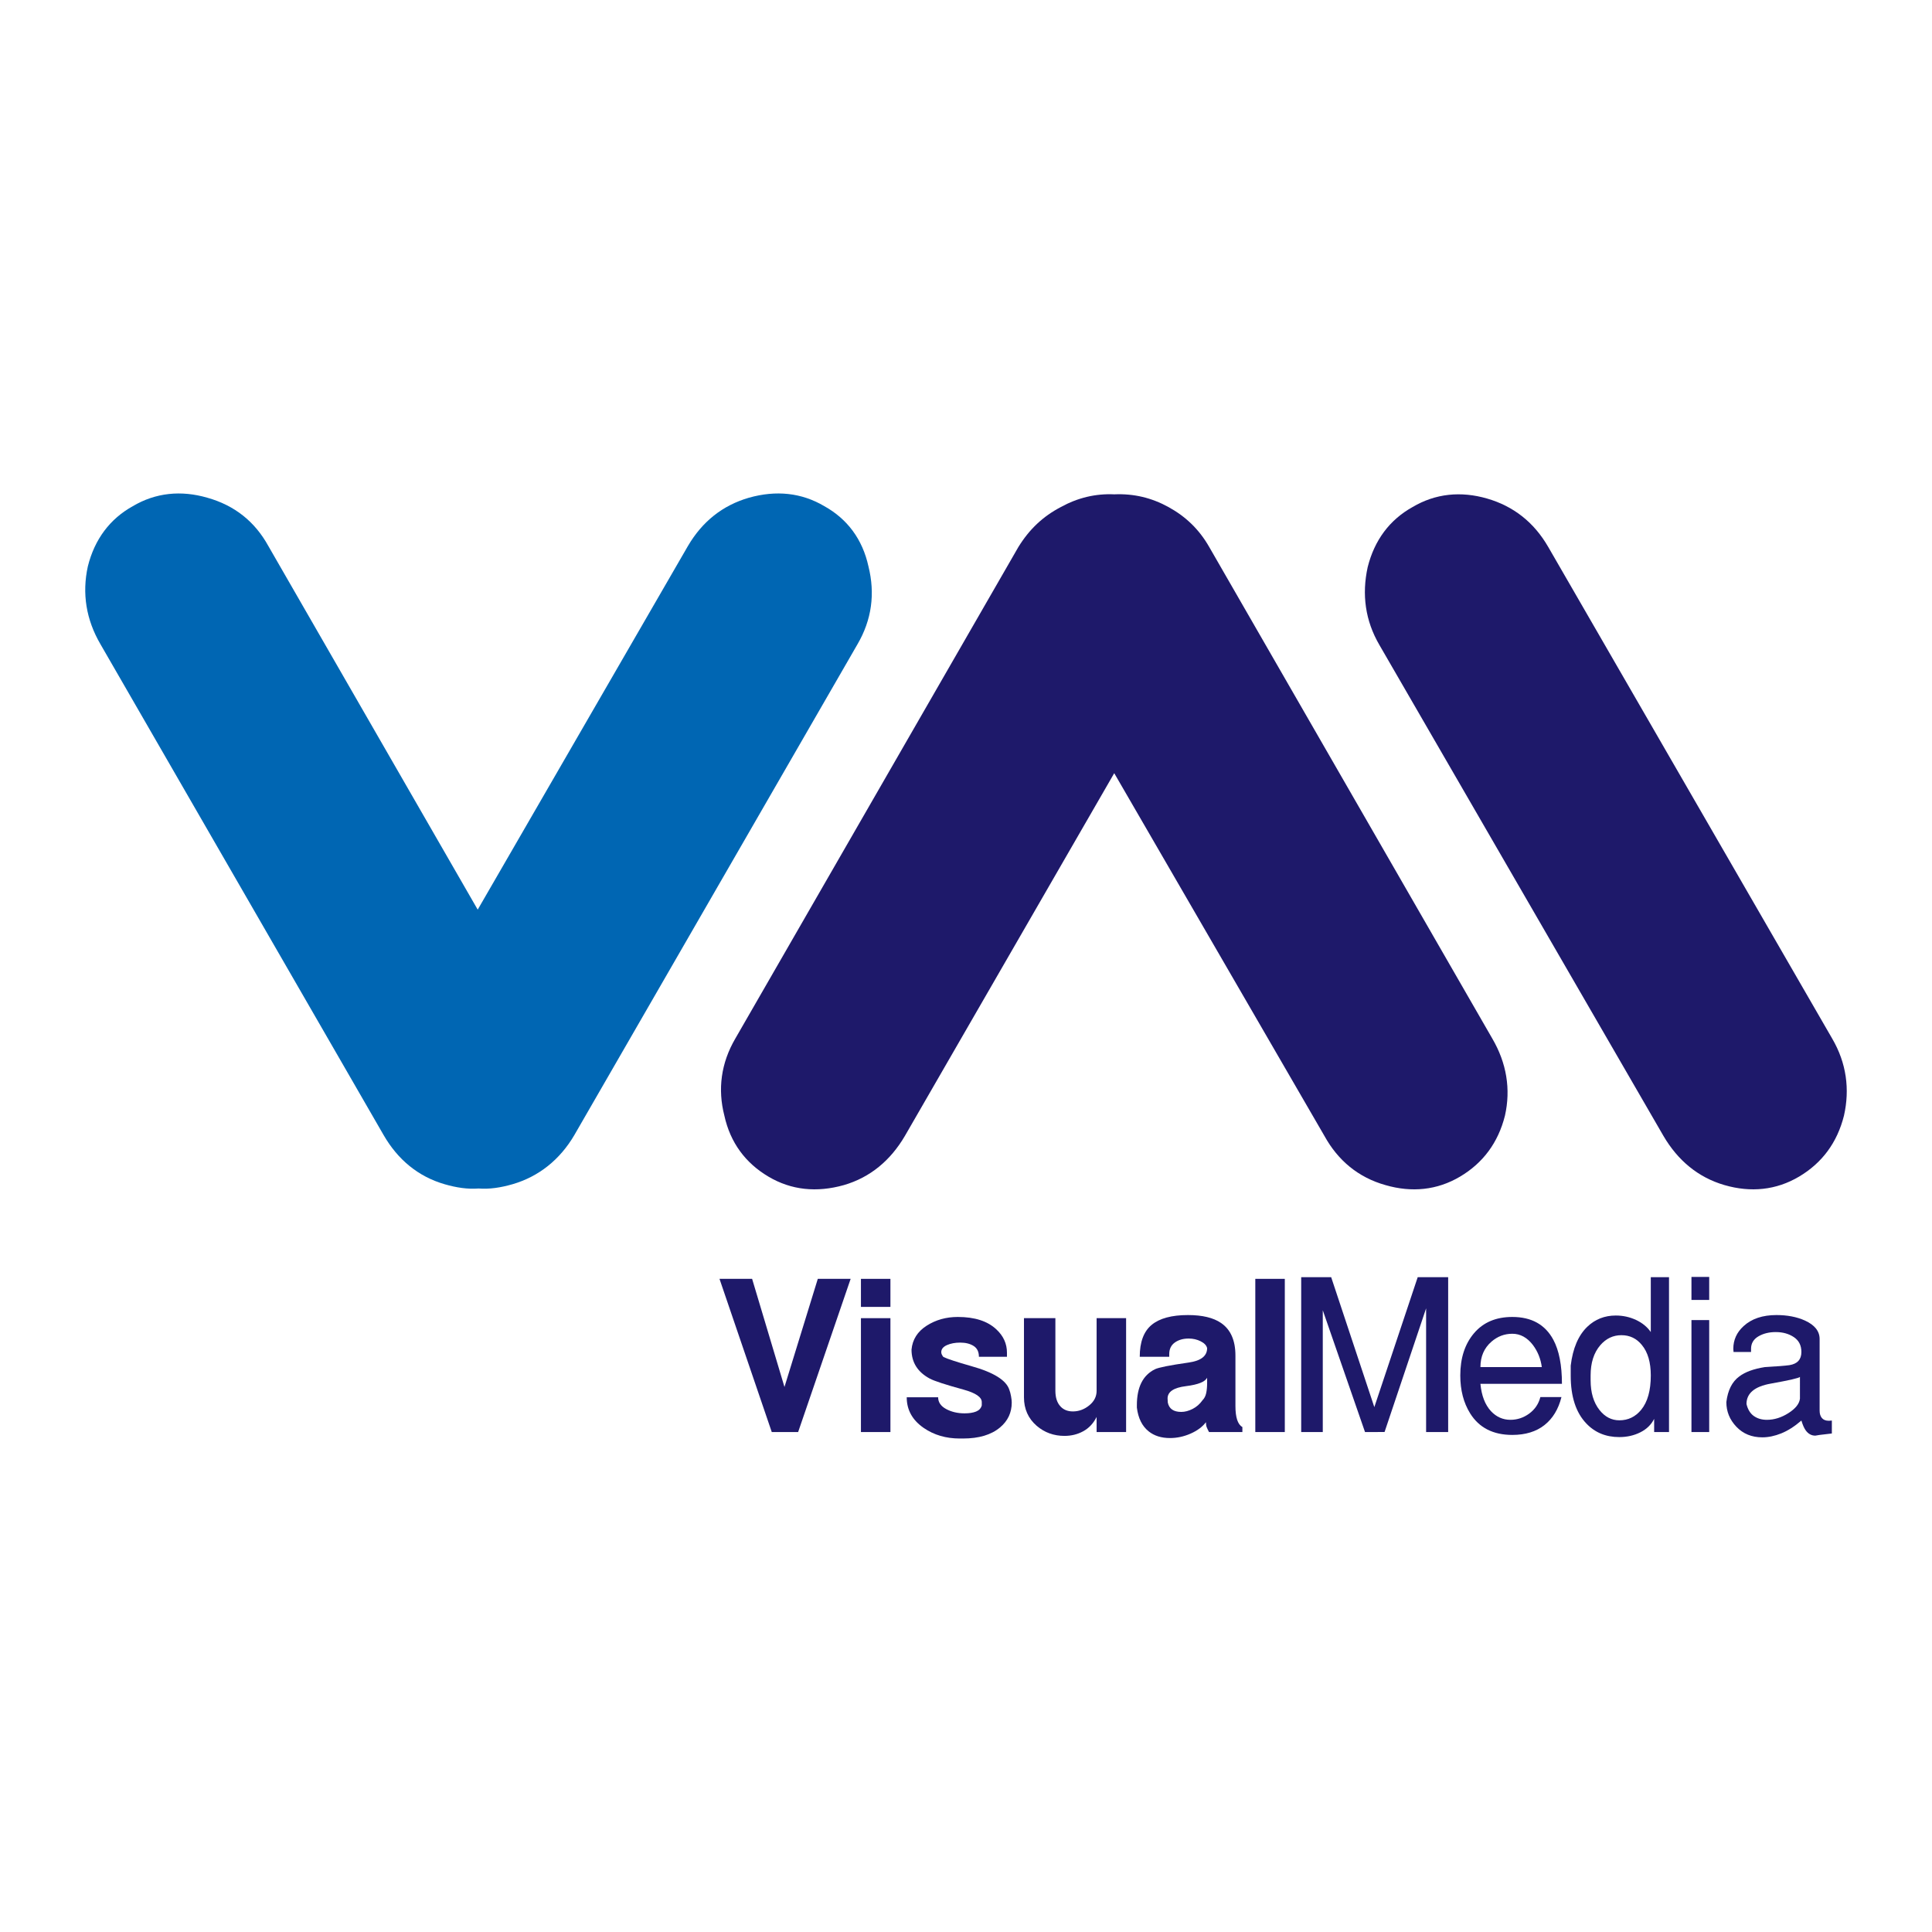
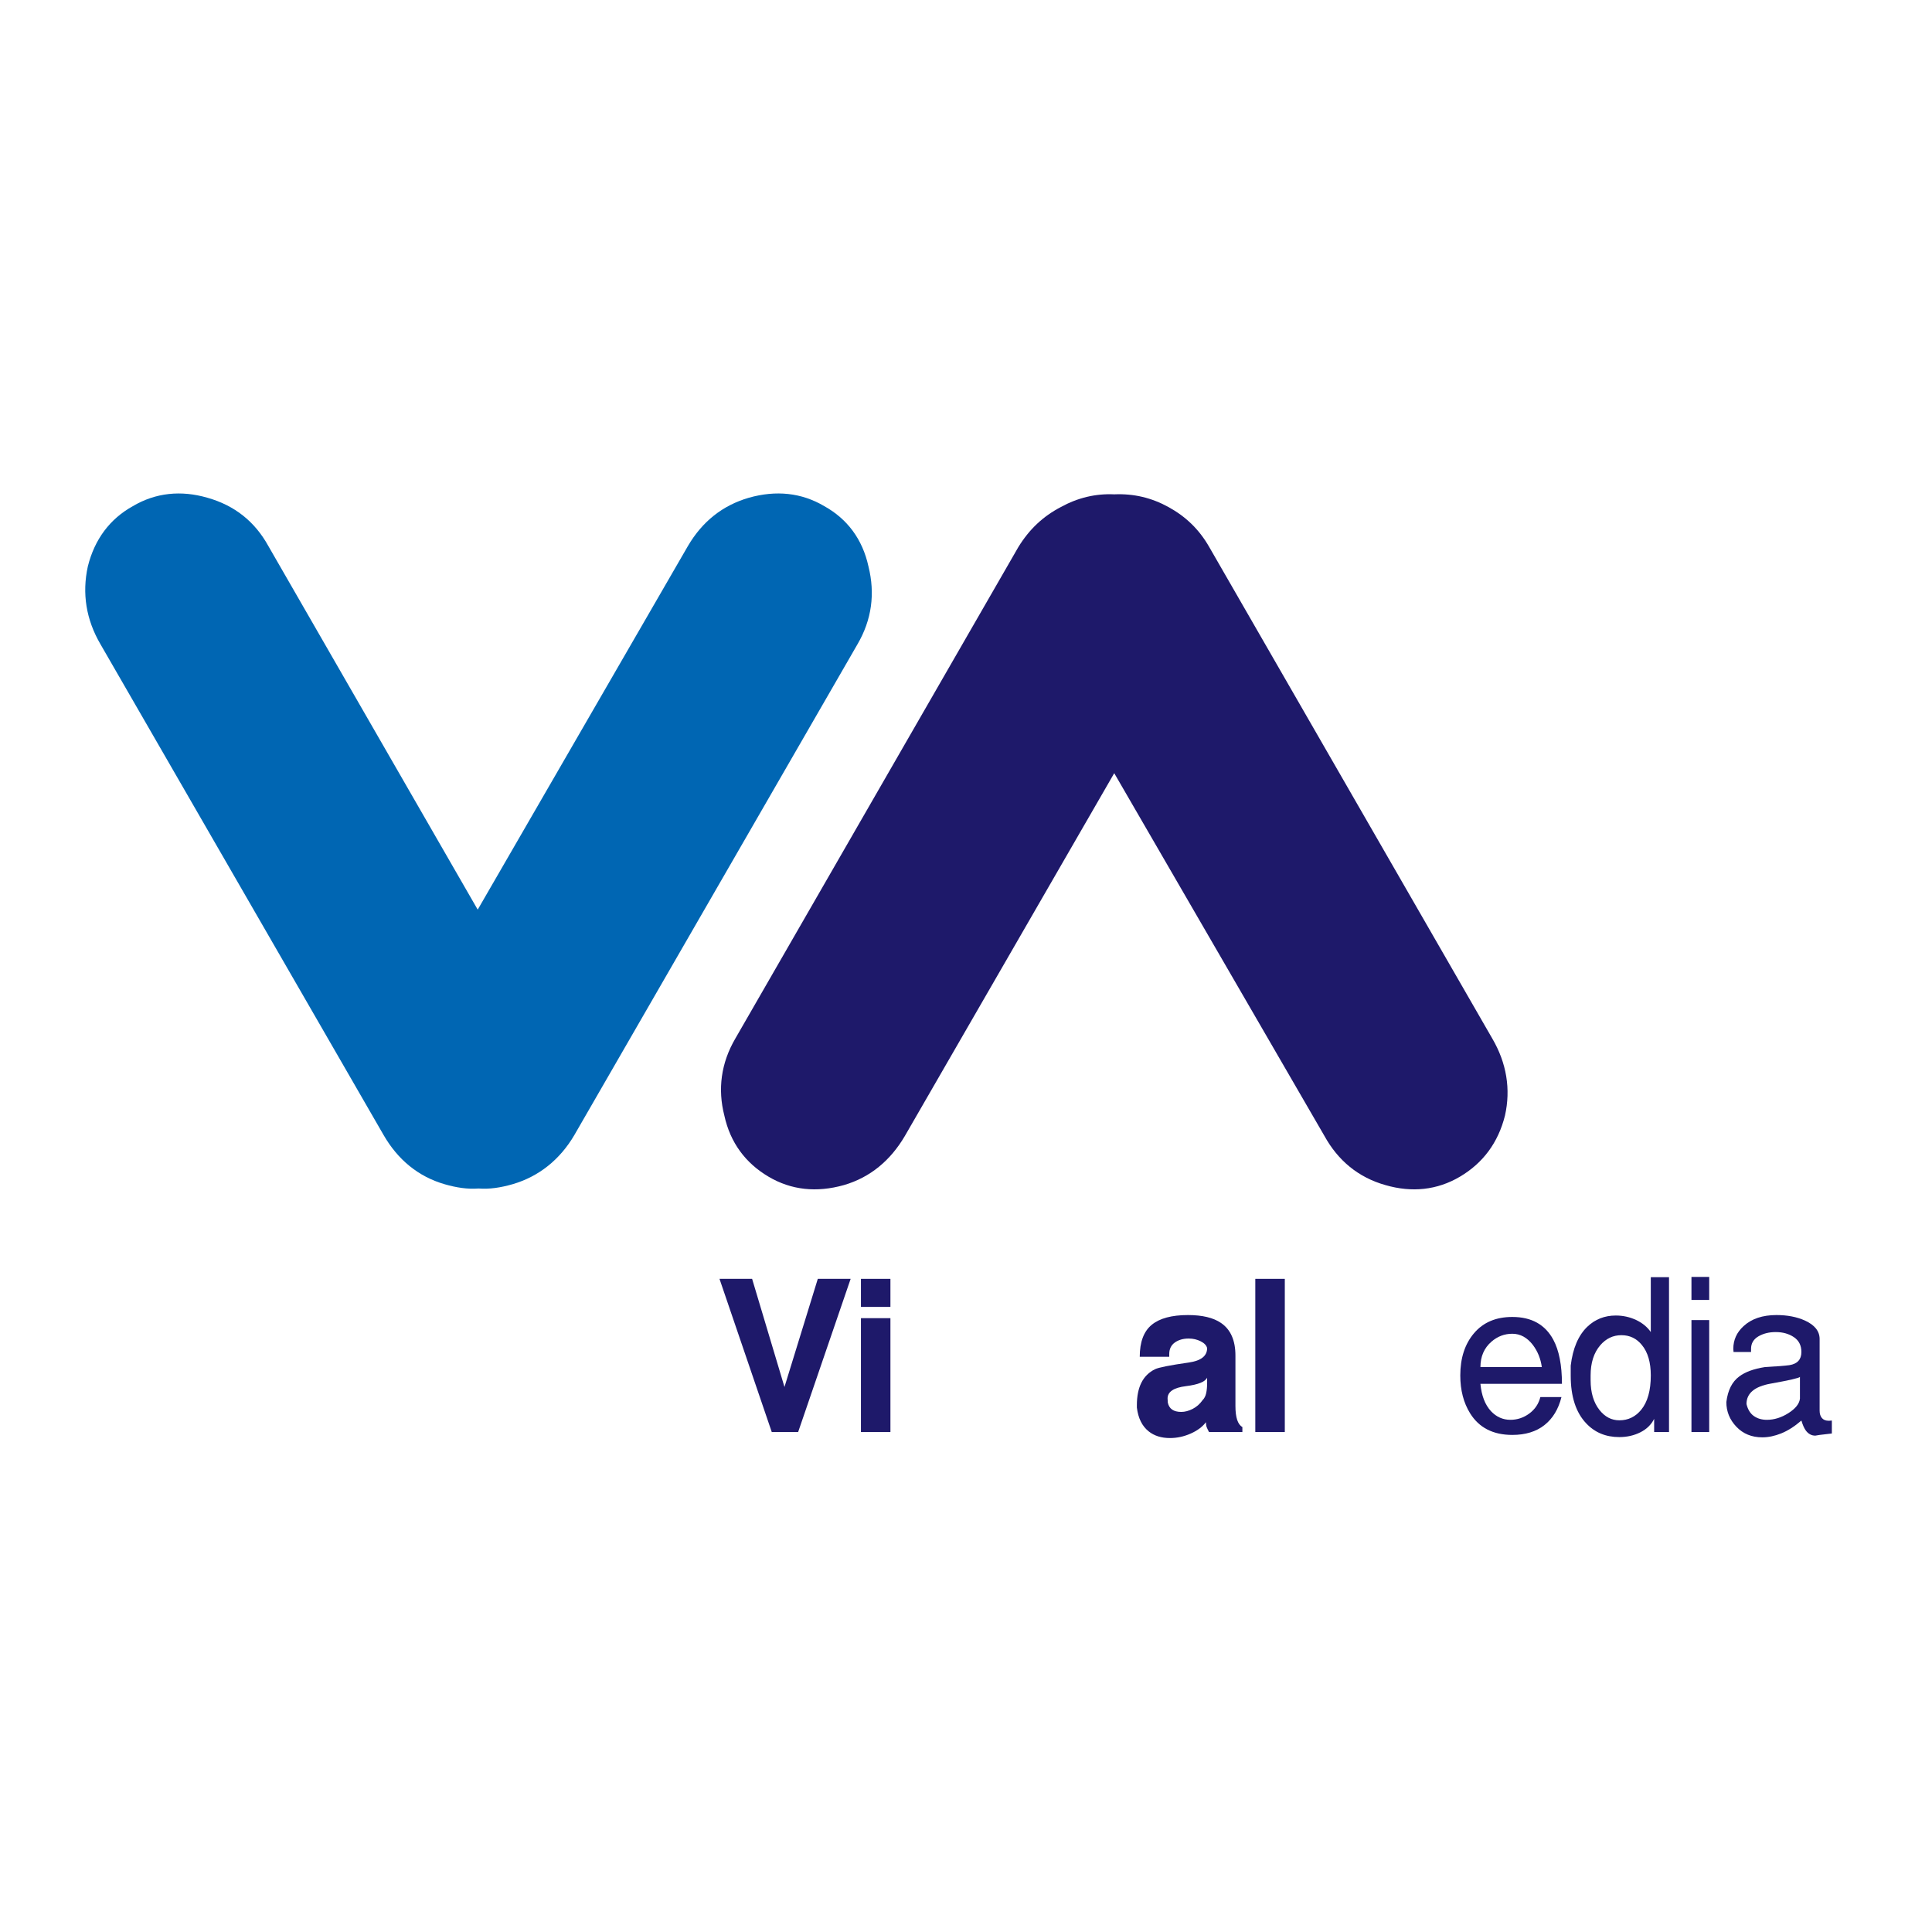
<svg xmlns="http://www.w3.org/2000/svg" version="1.0" id="Layer_1" x="0px" y="0px" width="192.756px" height="192.756px" viewBox="0 0 192.756 192.756" enable-background="new 0 0 192.756 192.756" xml:space="preserve">
  <g>
    <polygon fill-rule="evenodd" clip-rule="evenodd" fill="#FFFFFF" points="0,0 192.756,0 192.756,192.756 0,192.756 0,0  " />
    <path fill-rule="evenodd" clip-rule="evenodd" fill="#0066B3" d="M10.031,64.287l28.244,48.961c1.42,2.462,3.466,4.147,6.089,4.904   c1.183,0.342,2.283,0.508,3.382,0.424c1.1,0.084,2.199-0.085,3.383-0.424c2.622-0.761,4.735-2.452,6.173-4.904l28.244-48.961   c1.438-2.453,1.776-5.074,1.099-7.78c-0.591-2.706-2.114-4.735-4.397-6.004c-2.283-1.353-4.82-1.607-7.526-0.846   c-2.621,0.761-4.651,2.368-6.088,4.82L47.661,90.755L26.774,54.478c-1.353-2.453-3.382-4.06-6.088-4.82   c-2.621-0.761-5.158-0.507-7.441,0.846c-2.283,1.269-3.805,3.298-4.481,6.004C8.17,59.213,8.594,61.834,10.031,64.287   L10.031,64.287z" />
    <path fill-rule="evenodd" clip-rule="evenodd" fill="#1E196A" d="M111.167,49.32c1.944-0.084,3.721,0.338,5.412,1.268   c1.69,0.93,3.044,2.199,4.059,3.975l28.244,49.046c1.438,2.452,1.86,5.073,1.269,7.695c-0.677,2.706-2.199,4.735-4.482,6.088   c-2.283,1.354-4.82,1.607-7.441,0.846c-2.706-0.761-4.735-2.452-6.088-4.904L111.167,77.14L90.28,113.333   c-1.438,2.452-3.467,4.144-6.088,4.904c-2.706,0.762-5.243,0.508-7.526-0.846c-2.284-1.353-3.806-3.382-4.397-6.088   c-0.676-2.622-0.338-5.243,1.099-7.695l28.244-49.046c1.1-1.776,2.452-3.044,4.229-3.975   C107.531,49.658,109.307,49.235,111.167,49.32L111.167,49.32z" />
-     <path fill-rule="evenodd" clip-rule="evenodd" fill="#1E196A" d="M148.374,49.742c2.622,0.761,4.667,2.359,6.089,4.82   l28.328,49.046c1.438,2.452,1.775,5.073,1.184,7.695c-0.677,2.706-2.198,4.735-4.481,6.088c-2.283,1.354-4.82,1.607-7.441,0.846   c-2.622-0.761-4.651-2.452-6.089-4.904l-28.328-48.962c-1.438-2.452-1.775-5.073-1.184-7.779c0.676-2.706,2.198-4.735,4.481-6.004   C143.216,49.235,145.753,48.981,148.374,49.742L148.374,49.742z" />
    <polygon fill="#1E196A" points="76.999,142.876 71.784,127.591 75.038,127.591 78.267,138.379 81.592,127.591 84.869,127.591    79.63,142.876 76.999,142.876  " />
    <path fill="#1E196A" d="M85.896,142.876v-11.362h2.942v11.362H85.896L85.896,142.876z M85.896,130.39v-2.799h2.942v2.799H85.896   L85.896,130.39z" />
-     <path fill="#1E196A" d="M90.464,139.407h3.134c0,0.494,0.267,0.885,0.797,1.172c0.534,0.287,1.144,0.431,1.838,0.431   c0.47,0,0.853-0.06,1.148-0.179c0.299-0.12,0.49-0.323,0.57-0.61v-0.335c0-0.494-0.606-0.909-1.818-1.244   c-1.802-0.494-2.926-0.861-3.373-1.101c-1.212-0.653-1.818-1.618-1.818-2.894c0.096-1.005,0.598-1.798,1.507-2.38   c0.909-0.583,1.946-0.874,3.11-0.874c1.69,0,2.975,0.415,3.852,1.244c0.701,0.654,1.052,1.428,1.052,2.32v0.407h-2.798   c0-0.495-0.176-0.854-0.527-1.077c-0.351-0.223-0.797-0.335-1.339-0.335c-0.51,0-0.953,0.084-1.328,0.251   c-0.375,0.168-0.562,0.403-0.562,0.706c0,0.144,0.072,0.303,0.215,0.479c0.399,0.191,1.324,0.494,2.775,0.909   c2.233,0.622,3.5,1.411,3.803,2.368c0.064,0.159,0.12,0.371,0.168,0.634s0.071,0.475,0.071,0.634c0,1.005-0.391,1.834-1.172,2.487   c-0.877,0.734-2.104,1.101-3.684,1.101h-0.335c-1.372,0-2.567-0.351-3.588-1.052C91.03,141.688,90.464,140.667,90.464,139.407   L90.464,139.407z" />
-     <path fill="#1E196A" d="M112.351,131.514v11.362h-2.942v-1.507c-0.318,0.638-0.761,1.112-1.327,1.423   c-0.566,0.312-1.192,0.467-1.878,0.467c-1.068,0-1.993-0.335-2.774-1.005c-0.846-0.733-1.269-1.683-1.269-2.847v-7.894h3.134v7.248   c0,0.686,0.176,1.212,0.526,1.578c0.303,0.319,0.71,0.479,1.221,0.479c0.59,0,1.132-0.199,1.626-0.598s0.741-0.885,0.741-1.459   v-7.248H112.351L112.351,131.514z" />
    <path fill="#1E196A" d="M113.426,140.436v-0.239c0-1.802,0.603-2.998,1.807-3.588c0.354-0.175,1.479-0.398,3.373-0.67   c1.22-0.175,1.829-0.653,1.829-1.435c-0.063-0.271-0.278-0.499-0.642-0.682c-0.362-0.184-0.762-0.275-1.2-0.275   c-0.55,0-1.009,0.132-1.379,0.395c-0.371,0.263-0.559,0.65-0.559,1.16v0.264h-2.942c0-1.468,0.396-2.528,1.185-3.182   c0.789-0.654,1.997-0.981,3.624-0.981c1.436,0,2.535,0.264,3.301,0.79c0.957,0.653,1.436,1.738,1.436,3.253v0.383v4.641   c0,1.148,0.231,1.85,0.693,2.105v0.502h-3.325c-0.096-0.176-0.171-0.331-0.227-0.467c-0.057-0.136-0.084-0.307-0.084-0.515   c-0.351,0.463-0.861,0.842-1.531,1.137s-1.355,0.442-2.057,0.442c-0.861,0-1.571-0.223-2.129-0.67   C113.944,142.278,113.554,141.488,113.426,140.436L113.426,140.436z M116.512,139.934c0.128,0.622,0.574,0.933,1.34,0.933   c0.367,0,0.746-0.1,1.136-0.299c0.392-0.199,0.722-0.49,0.993-0.873c0.176-0.176,0.295-0.406,0.358-0.693   c0.064-0.287,0.096-0.63,0.096-1.029v-0.526c-0.19,0.415-0.896,0.698-2.116,0.85c-1.221,0.151-1.83,0.562-1.83,1.232   L116.512,139.934L116.512,139.934z" />
    <polygon fill="#1E196A" points="128.185,142.876 125.242,142.876 125.242,127.591 128.185,127.591 128.185,142.876  " />
-     <polygon fill="#1E196A" points="131.974,142.876 129.821,142.876 129.821,127.423 132.811,127.423 137.117,140.388    141.446,127.423 144.484,127.423 144.484,142.876 142.283,142.876 142.283,130.533 138.138,142.872 136.188,142.876    131.974,130.725 131.974,142.876  " />
    <path fill="#1E196A" d="M145.693,137.23c0-1.738,0.459-3.146,1.376-4.222c0.917-1.077,2.188-1.615,3.815-1.615   c1.914,0,3.277,0.758,4.09,2.272c0.574,1.069,0.861,2.536,0.861,4.401h-8.133c0.111,1.181,0.463,2.09,1.053,2.728   c0.542,0.574,1.188,0.861,1.938,0.861c0.686,0,1.312-0.208,1.878-0.622c0.565-0.415,0.937-0.965,1.112-1.65h2.104   c-0.303,1.212-0.869,2.145-1.698,2.799c-0.829,0.653-1.897,0.98-3.205,0.98c-1.914,0-3.317-0.718-4.21-2.153   C146.021,139.958,145.693,138.698,145.693,137.23L145.693,137.23z M147.703,136.394h6.124c-0.112-0.829-0.407-1.562-0.886-2.201   c-0.573-0.749-1.26-1.124-2.057-1.124c-0.781,0-1.476,0.263-2.081,0.789C148.07,134.496,147.703,135.341,147.703,136.394   L147.703,136.394z" />
    <path fill="#1E196A" d="M156.711,136.25c0.207-1.723,0.758-3.015,1.65-3.875c0.781-0.75,1.73-1.125,2.847-1.125   c0.718,0,1.392,0.148,2.021,0.442c0.63,0.296,1.12,0.698,1.471,1.208v-5.478h1.818v15.453h-1.483v-1.315   c-0.287,0.574-0.741,1.021-1.371,1.339c-0.63,0.319-1.332,0.479-2.109,0.479c-1.339,0-2.436-0.454-3.293-1.363   c-1.032-1.084-1.551-2.671-1.551-4.761V136.25L156.711,136.25z M164.7,137.23c0-1.308-0.295-2.32-0.889-3.038   c-0.526-0.653-1.208-0.98-2.041-0.98c-0.834,0-1.535,0.335-2.113,1.005c-0.642,0.749-0.961,1.754-0.961,3.014v0.479   c0,1.228,0.295,2.217,0.885,2.966c0.543,0.687,1.204,1.029,1.985,1.029c0.878,0,1.604-0.352,2.178-1.053   C164.382,139.87,164.7,138.729,164.7,137.23L164.7,137.23z" />
    <path fill="#1E196A" d="M168.757,142.876v-11.171h1.77v11.171H168.757L168.757,142.876z M168.757,129.695v-2.296h1.77v2.296   H168.757L168.757,129.695z" />
    <path fill="#1E196A" d="M172.238,139.886c0.144-1.18,0.574-2.033,1.292-2.56c0.59-0.446,1.443-0.758,2.56-0.933   c1.164-0.064,1.978-0.128,2.439-0.191c0.798-0.128,1.196-0.566,1.196-1.315c0-0.654-0.251-1.148-0.753-1.483   c-0.503-0.335-1.104-0.503-1.807-0.503c-0.67,0-1.248,0.145-1.734,0.431c-0.486,0.287-0.729,0.702-0.729,1.244v0.312h-1.746   l-0.024-0.312c0-0.893,0.344-1.65,1.029-2.272c0.797-0.733,1.89-1.101,3.277-1.101c1.084,0,2.033,0.184,2.847,0.551   c0.973,0.446,1.459,1.061,1.459,1.842v7.152c0,0.303,0.075,0.546,0.227,0.729s0.387,0.275,0.706,0.275l0.287-0.024v1.292   l-1.22,0.144l-0.431,0.071c-0.383,0-0.702-0.175-0.957-0.526c-0.159-0.223-0.303-0.55-0.431-0.98   c-0.686,0.59-1.355,1.017-2.009,1.28c-0.654,0.263-1.284,0.395-1.891,0.395c-1.052,0-1.913-0.351-2.583-1.053   S172.238,140.827,172.238,139.886L172.238,139.886z M179.582,137.374c-0.079,0.111-1.053,0.335-2.918,0.67   c-1.611,0.287-2.416,0.965-2.416,2.033c0.127,0.542,0.371,0.941,0.729,1.196s0.793,0.383,1.304,0.383   c0.733,0,1.451-0.224,2.152-0.67c0.702-0.447,1.085-0.925,1.148-1.436V137.374L179.582,137.374z" />
  </g>
</svg>